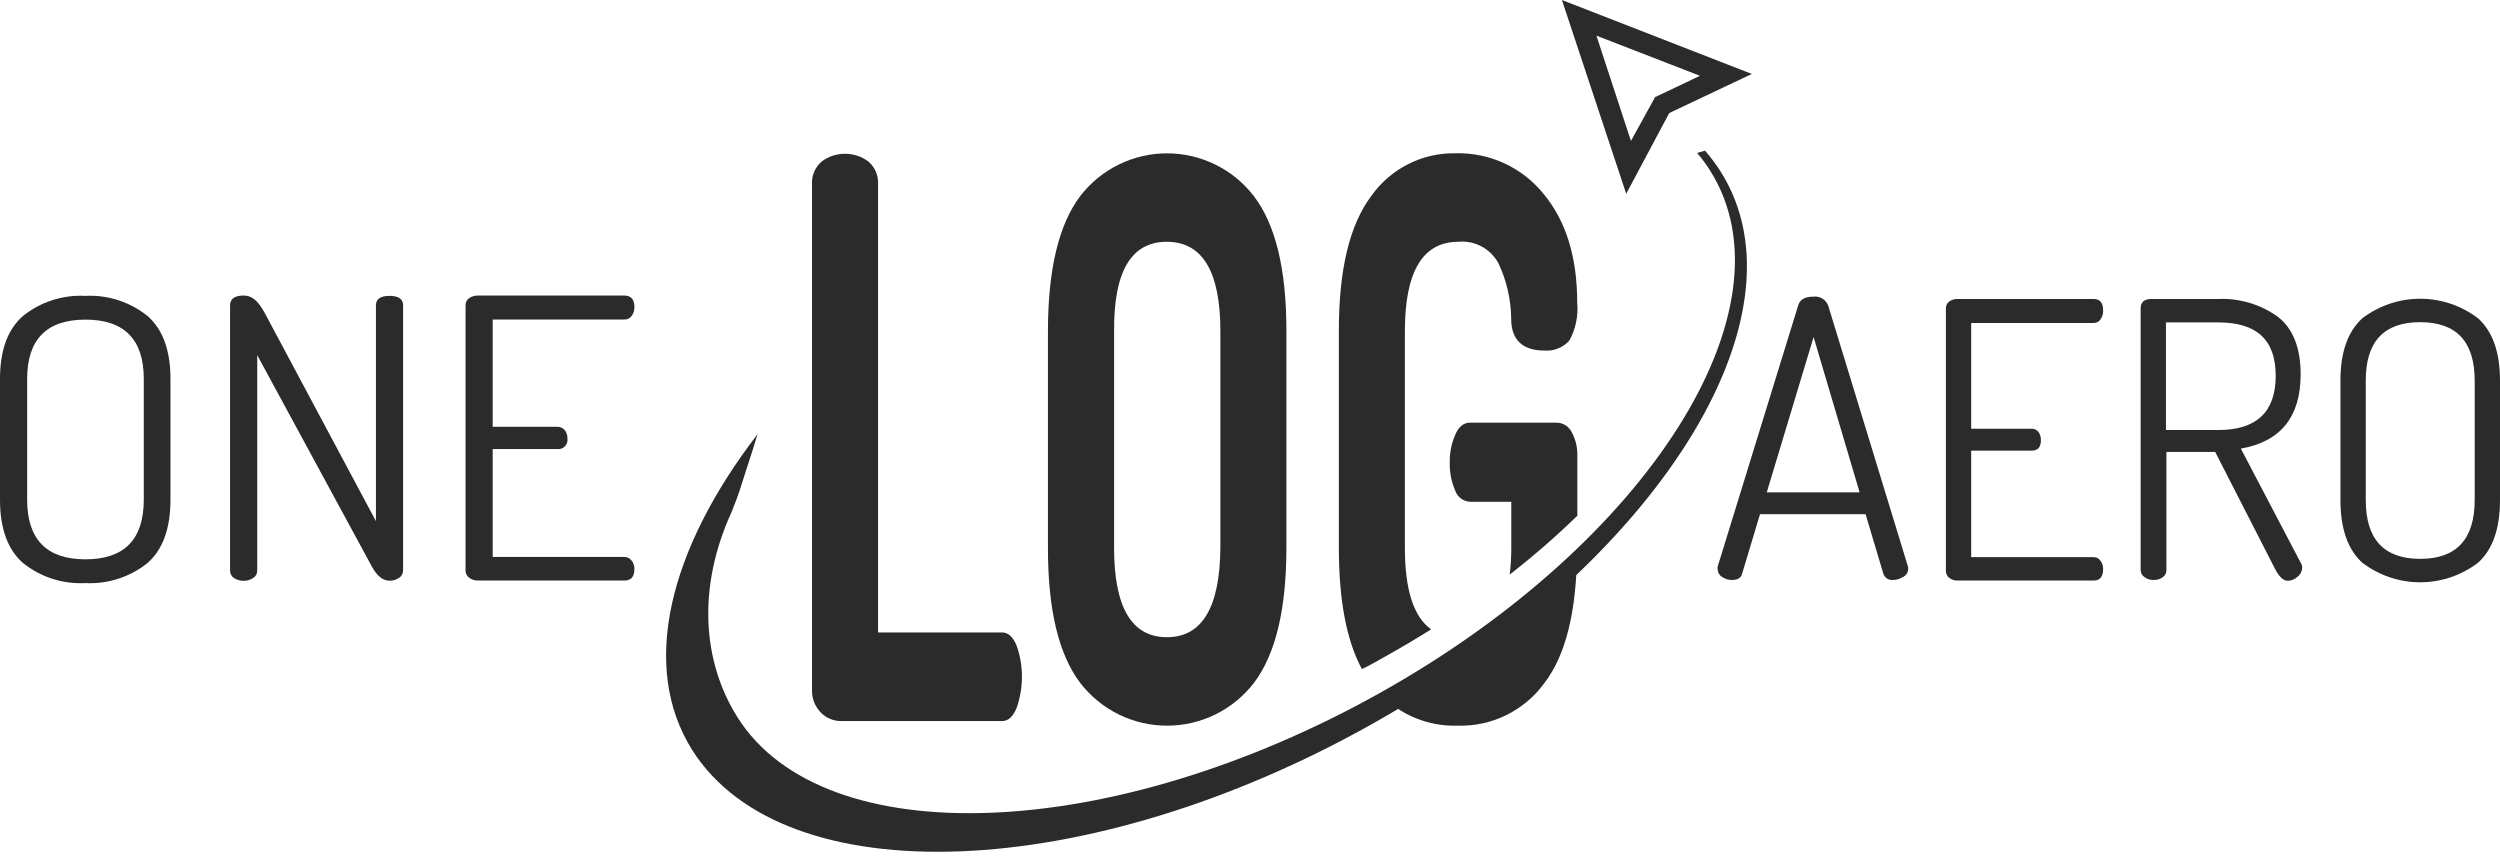
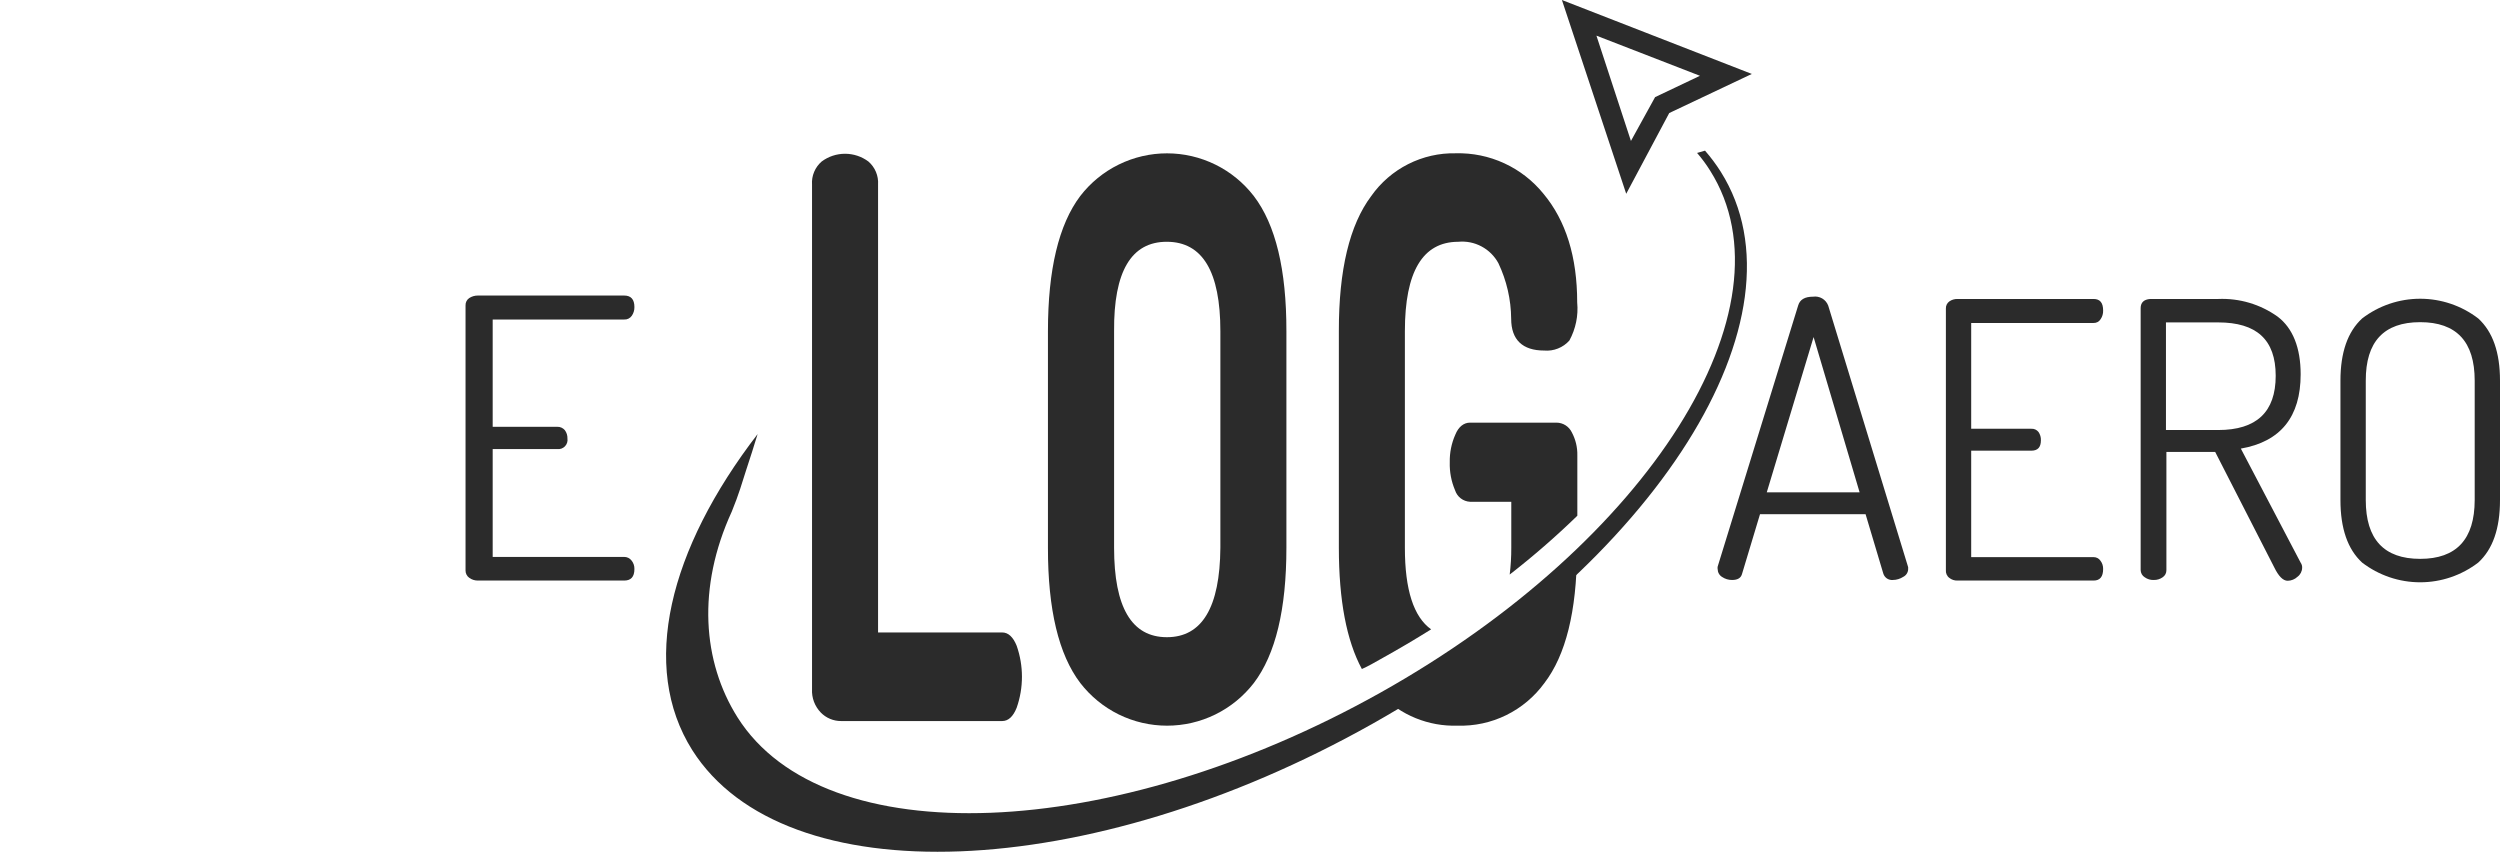
<svg xmlns="http://www.w3.org/2000/svg" width="107" height="37" viewBox="0 0 107 37" fill="none">
-   <path d="M0 21.387V16.218C0 14.993 0.328 14.095 0.985 13.522C1.738 12.919 2.685 12.613 3.648 12.663C4.611 12.613 5.559 12.919 6.312 13.522C6.968 14.095 7.296 14.993 7.296 16.218V21.387C7.296 22.621 6.968 23.524 6.312 24.097C5.559 24.701 4.611 25.006 3.648 24.956C2.685 25.006 1.738 24.701 0.985 24.097C0.328 23.524 0 22.621 0 21.387ZM1.162 21.387C1.162 23.085 1.994 23.939 3.658 23.939C5.322 23.939 6.154 23.085 6.154 21.387V16.218C6.154 14.529 5.322 13.68 3.658 13.68C1.994 13.68 1.162 14.529 1.162 16.218V21.387Z" fill="#2B2B2B" />
-   <path d="M9.847 24.423V13.068C9.847 12.792 10.044 12.649 10.428 12.649C10.812 12.649 11.063 12.905 11.343 13.419L16.09 22.305V13.063C16.09 12.797 16.287 12.663 16.671 12.663C17.055 12.663 17.252 12.797 17.252 13.063V24.418C17.252 24.482 17.236 24.545 17.205 24.6C17.174 24.656 17.129 24.702 17.074 24.734C16.955 24.815 16.814 24.856 16.671 24.853C16.38 24.853 16.119 24.64 15.898 24.216L11.009 15.201V24.423C11.009 24.487 10.994 24.55 10.963 24.605C10.931 24.661 10.886 24.707 10.831 24.739C10.712 24.82 10.571 24.861 10.428 24.858C10.281 24.862 10.136 24.821 10.014 24.739C9.962 24.705 9.92 24.658 9.89 24.602C9.861 24.547 9.846 24.486 9.847 24.423V24.423Z" fill="#2B2B2B" />
  <path d="M19.925 24.423V13.068C19.923 13.007 19.936 12.947 19.964 12.892C19.991 12.838 20.032 12.791 20.083 12.757C20.192 12.686 20.321 12.648 20.452 12.649H26.714C27.005 12.649 27.153 12.812 27.153 13.142C27.156 13.276 27.116 13.408 27.039 13.518C27.003 13.569 26.954 13.611 26.897 13.639C26.84 13.667 26.777 13.679 26.714 13.675H21.087V18.267H23.849C23.91 18.264 23.972 18.276 24.028 18.301C24.084 18.326 24.134 18.363 24.174 18.41C24.252 18.513 24.292 18.641 24.287 18.77C24.296 18.831 24.291 18.892 24.272 18.95C24.253 19.008 24.221 19.06 24.179 19.104C24.137 19.147 24.085 19.18 24.027 19.201C23.97 19.221 23.909 19.227 23.849 19.22H21.087V23.836H26.714C26.775 23.835 26.835 23.849 26.89 23.875C26.945 23.902 26.992 23.941 27.029 23.989C27.113 24.091 27.157 24.221 27.153 24.354C27.153 24.69 27.005 24.848 26.714 24.848H20.452C20.319 24.849 20.19 24.808 20.083 24.729C20.034 24.695 19.994 24.649 19.967 24.595C19.939 24.542 19.925 24.483 19.925 24.423Z" fill="#2B2B2B" />
  <path d="M73.516 24.364C73.508 24.326 73.508 24.288 73.516 24.25L76.962 13.073C77.036 12.821 77.248 12.698 77.597 12.698C77.733 12.678 77.871 12.704 77.989 12.773C78.107 12.842 78.198 12.95 78.247 13.078L81.669 24.275C81.667 24.291 81.667 24.308 81.669 24.324C81.671 24.339 81.671 24.354 81.669 24.369C81.666 24.436 81.644 24.502 81.607 24.558C81.57 24.615 81.518 24.66 81.457 24.69C81.325 24.775 81.171 24.822 81.014 24.823C80.925 24.831 80.835 24.808 80.76 24.758C80.686 24.707 80.631 24.633 80.605 24.547L79.847 22.009H75.328L74.564 24.547C74.52 24.734 74.377 24.823 74.136 24.823C73.984 24.825 73.834 24.78 73.708 24.695C73.65 24.661 73.602 24.612 73.569 24.554C73.535 24.497 73.517 24.431 73.516 24.364ZM75.618 21.071H79.591L77.622 14.426L75.618 21.071Z" fill="#2B2B2B" />
  <path d="M83.284 24.398V13.206C83.281 13.147 83.293 13.088 83.319 13.034C83.345 12.981 83.384 12.935 83.432 12.9C83.533 12.83 83.654 12.794 83.776 12.796H89.606C89.877 12.796 90.014 12.954 90.014 13.29C90.019 13.422 89.981 13.552 89.906 13.661C89.875 13.712 89.831 13.755 89.778 13.783C89.725 13.812 89.666 13.826 89.606 13.823H84.367V18.351H86.942C87.001 18.347 87.059 18.358 87.112 18.382C87.165 18.406 87.212 18.443 87.248 18.489C87.32 18.593 87.356 18.718 87.351 18.844C87.351 19.14 87.218 19.289 86.942 19.289H84.367V23.845H89.606C89.663 23.845 89.719 23.858 89.769 23.883C89.82 23.909 89.864 23.947 89.896 23.994C89.976 24.096 90.018 24.224 90.014 24.354C90.014 24.685 89.877 24.848 89.606 24.848H83.776C83.652 24.852 83.53 24.812 83.432 24.734C83.38 24.696 83.34 24.645 83.314 24.586C83.288 24.527 83.278 24.462 83.284 24.398V24.398Z" fill="#2B2B2B" />
  <path d="M91.62 24.398V13.191C91.62 12.949 91.757 12.816 92.028 12.796H94.938C95.847 12.757 96.742 13.023 97.483 13.552C98.133 14.045 98.468 14.885 98.468 16.02C98.468 17.842 97.611 18.903 95.908 19.2L98.468 24.082C98.513 24.145 98.536 24.222 98.532 24.299C98.531 24.374 98.512 24.448 98.478 24.515C98.444 24.581 98.395 24.64 98.335 24.684C98.221 24.793 98.069 24.855 97.912 24.857C97.715 24.857 97.523 24.665 97.336 24.28L94.81 19.343H92.722V24.398C92.724 24.46 92.71 24.52 92.682 24.575C92.653 24.629 92.611 24.676 92.56 24.709C92.449 24.787 92.316 24.827 92.181 24.823C92.044 24.829 91.909 24.789 91.797 24.709C91.743 24.677 91.699 24.631 91.668 24.577C91.637 24.522 91.621 24.461 91.62 24.398V24.398ZM92.703 18.405H94.938C96.578 18.405 97.4 17.635 97.4 16.084C97.4 14.534 96.578 13.799 94.938 13.799H92.703V18.405Z" fill="#2B2B2B" />
  <path d="M100.171 21.402V16.292C100.171 15.082 100.482 14.199 101.097 13.631C101.811 13.083 102.685 12.786 103.583 12.786C104.482 12.786 105.356 13.083 106.07 13.631C106.69 14.199 107 15.082 107 16.292V21.402C107 22.621 106.69 23.51 106.07 24.077C105.356 24.625 104.482 24.922 103.583 24.922C102.685 24.922 101.811 24.625 101.097 24.077C100.482 23.51 100.171 22.621 100.171 21.402ZM101.255 21.402C101.255 23.08 102.031 23.919 103.583 23.919C105.136 23.919 105.914 23.08 105.917 21.402V16.292C105.917 14.623 105.139 13.789 103.583 13.789C102.028 13.789 101.251 14.623 101.255 16.292V21.402Z" fill="#2B2B2B" />
  <path d="M34.755 29.498V7.899C34.742 7.714 34.773 7.528 34.845 7.357C34.917 7.185 35.028 7.033 35.168 6.912C35.457 6.697 35.808 6.581 36.167 6.581C36.527 6.581 36.878 6.697 37.167 6.912C37.307 7.033 37.418 7.185 37.49 7.357C37.562 7.528 37.593 7.714 37.581 7.899V27.069H42.893C43.154 27.069 43.361 27.262 43.513 27.637C43.815 28.497 43.815 29.434 43.513 30.293C43.361 30.673 43.154 30.861 42.893 30.861H36C35.838 30.862 35.677 30.83 35.527 30.767C35.377 30.705 35.242 30.612 35.129 30.496C35.002 30.364 34.903 30.207 34.838 30.036C34.774 29.864 34.745 29.681 34.755 29.498V29.498Z" fill="#2B2B2B" />
  <path d="M44.852 23.446V14.174C44.852 11.541 45.313 9.612 46.236 8.388C46.675 7.819 47.238 7.359 47.882 7.043C48.526 6.727 49.234 6.562 49.951 6.563C50.669 6.563 51.376 6.729 52.02 7.046C52.664 7.363 53.226 7.824 53.665 8.393C54.597 9.614 55.062 11.543 55.058 14.179V23.446C55.058 26.079 54.594 28.007 53.665 29.232C53.226 29.8 52.663 30.261 52.019 30.578C51.375 30.895 50.667 31.059 49.95 31.059C49.233 31.059 48.525 30.895 47.881 30.578C47.237 30.261 46.675 29.8 46.236 29.232C45.31 28.014 44.849 26.085 44.852 23.446ZM47.683 23.446C47.683 25.996 48.436 27.272 49.943 27.272C51.449 27.272 52.212 25.996 52.232 23.446V14.174C52.232 11.627 51.469 10.351 49.943 10.348C48.417 10.345 47.663 11.62 47.683 14.174V23.446Z" fill="#2B2B2B" />
  <path d="M66.85 0L69.602 8.294L71.443 4.838L74.978 3.165L66.85 0ZM69.804 6.033L68.327 1.526L72.758 3.244L70.838 4.157L69.804 6.033Z" fill="#2B2B2B" />
  <path d="M73.649 7.351C73.447 7.033 73.222 6.731 72.975 6.448L72.635 6.546C72.841 6.785 73.029 7.039 73.196 7.307C76.899 13.181 70.582 23.203 59.081 29.646C47.58 36.089 35.271 36.558 31.569 30.708C30.062 28.318 29.831 25.144 31.318 21.9C31.628 21.145 31.766 20.646 31.933 20.128C32.101 19.609 32.283 19.061 32.426 18.578C28.63 23.515 27.374 28.526 29.629 32.105C33.568 38.32 46.575 37.817 58.731 30.984C70.887 24.151 77.563 13.567 73.649 7.351Z" fill="#2B2B2B" />
  <path d="M59.081 28.215C59.829 27.8 60.553 27.374 61.252 26.936C60.503 26.403 60.129 25.242 60.129 23.445V14.174C60.129 11.626 60.891 10.351 62.414 10.348C62.758 10.315 63.105 10.385 63.41 10.548C63.716 10.711 63.967 10.961 64.132 11.266C64.484 12.008 64.671 12.819 64.678 13.641C64.678 14.549 65.171 15.003 66.091 15.003C66.292 15.021 66.494 14.991 66.681 14.916C66.868 14.842 67.036 14.725 67.17 14.574C67.441 14.076 67.558 13.509 67.504 12.945C67.504 10.996 67.022 9.444 66.057 8.289C65.605 7.732 65.032 7.287 64.382 6.988C63.731 6.688 63.021 6.542 62.305 6.561C61.599 6.546 60.899 6.705 60.268 7.025C59.637 7.344 59.094 7.814 58.687 8.393C57.761 9.627 57.3 11.551 57.303 14.164V23.445C57.303 25.69 57.632 27.42 58.288 28.634C58.588 28.501 58.825 28.358 59.081 28.215Z" fill="#2B2B2B" />
  <path d="M64.615 24.591C65.625 23.806 66.592 22.965 67.51 22.073V19.491C67.518 19.147 67.436 18.806 67.273 18.503C67.213 18.38 67.121 18.276 67.005 18.202C66.889 18.129 66.755 18.09 66.618 18.089H62.916C62.655 18.089 62.424 18.262 62.286 18.607C62.122 18.978 62.041 19.381 62.05 19.787C62.038 20.197 62.115 20.605 62.276 20.982C62.32 21.12 62.405 21.241 62.519 21.329C62.633 21.417 62.772 21.468 62.916 21.476H64.683V23.45C64.684 23.831 64.662 24.212 64.615 24.591V24.591Z" fill="#2B2B2B" />
  <path d="M63.581 26.882L63.517 26.926C62.097 27.944 60.617 28.876 59.086 29.716C59.511 30.158 60.024 30.506 60.591 30.737C61.158 30.968 61.768 31.078 62.38 31.058C63.102 31.081 63.818 30.927 64.467 30.608C65.115 30.29 65.677 29.817 66.102 29.232C67.014 28.04 67.479 26.171 67.495 23.623C66.264 24.796 64.956 25.884 63.581 26.882V26.882Z" fill="#2B2B2B" />
</svg>